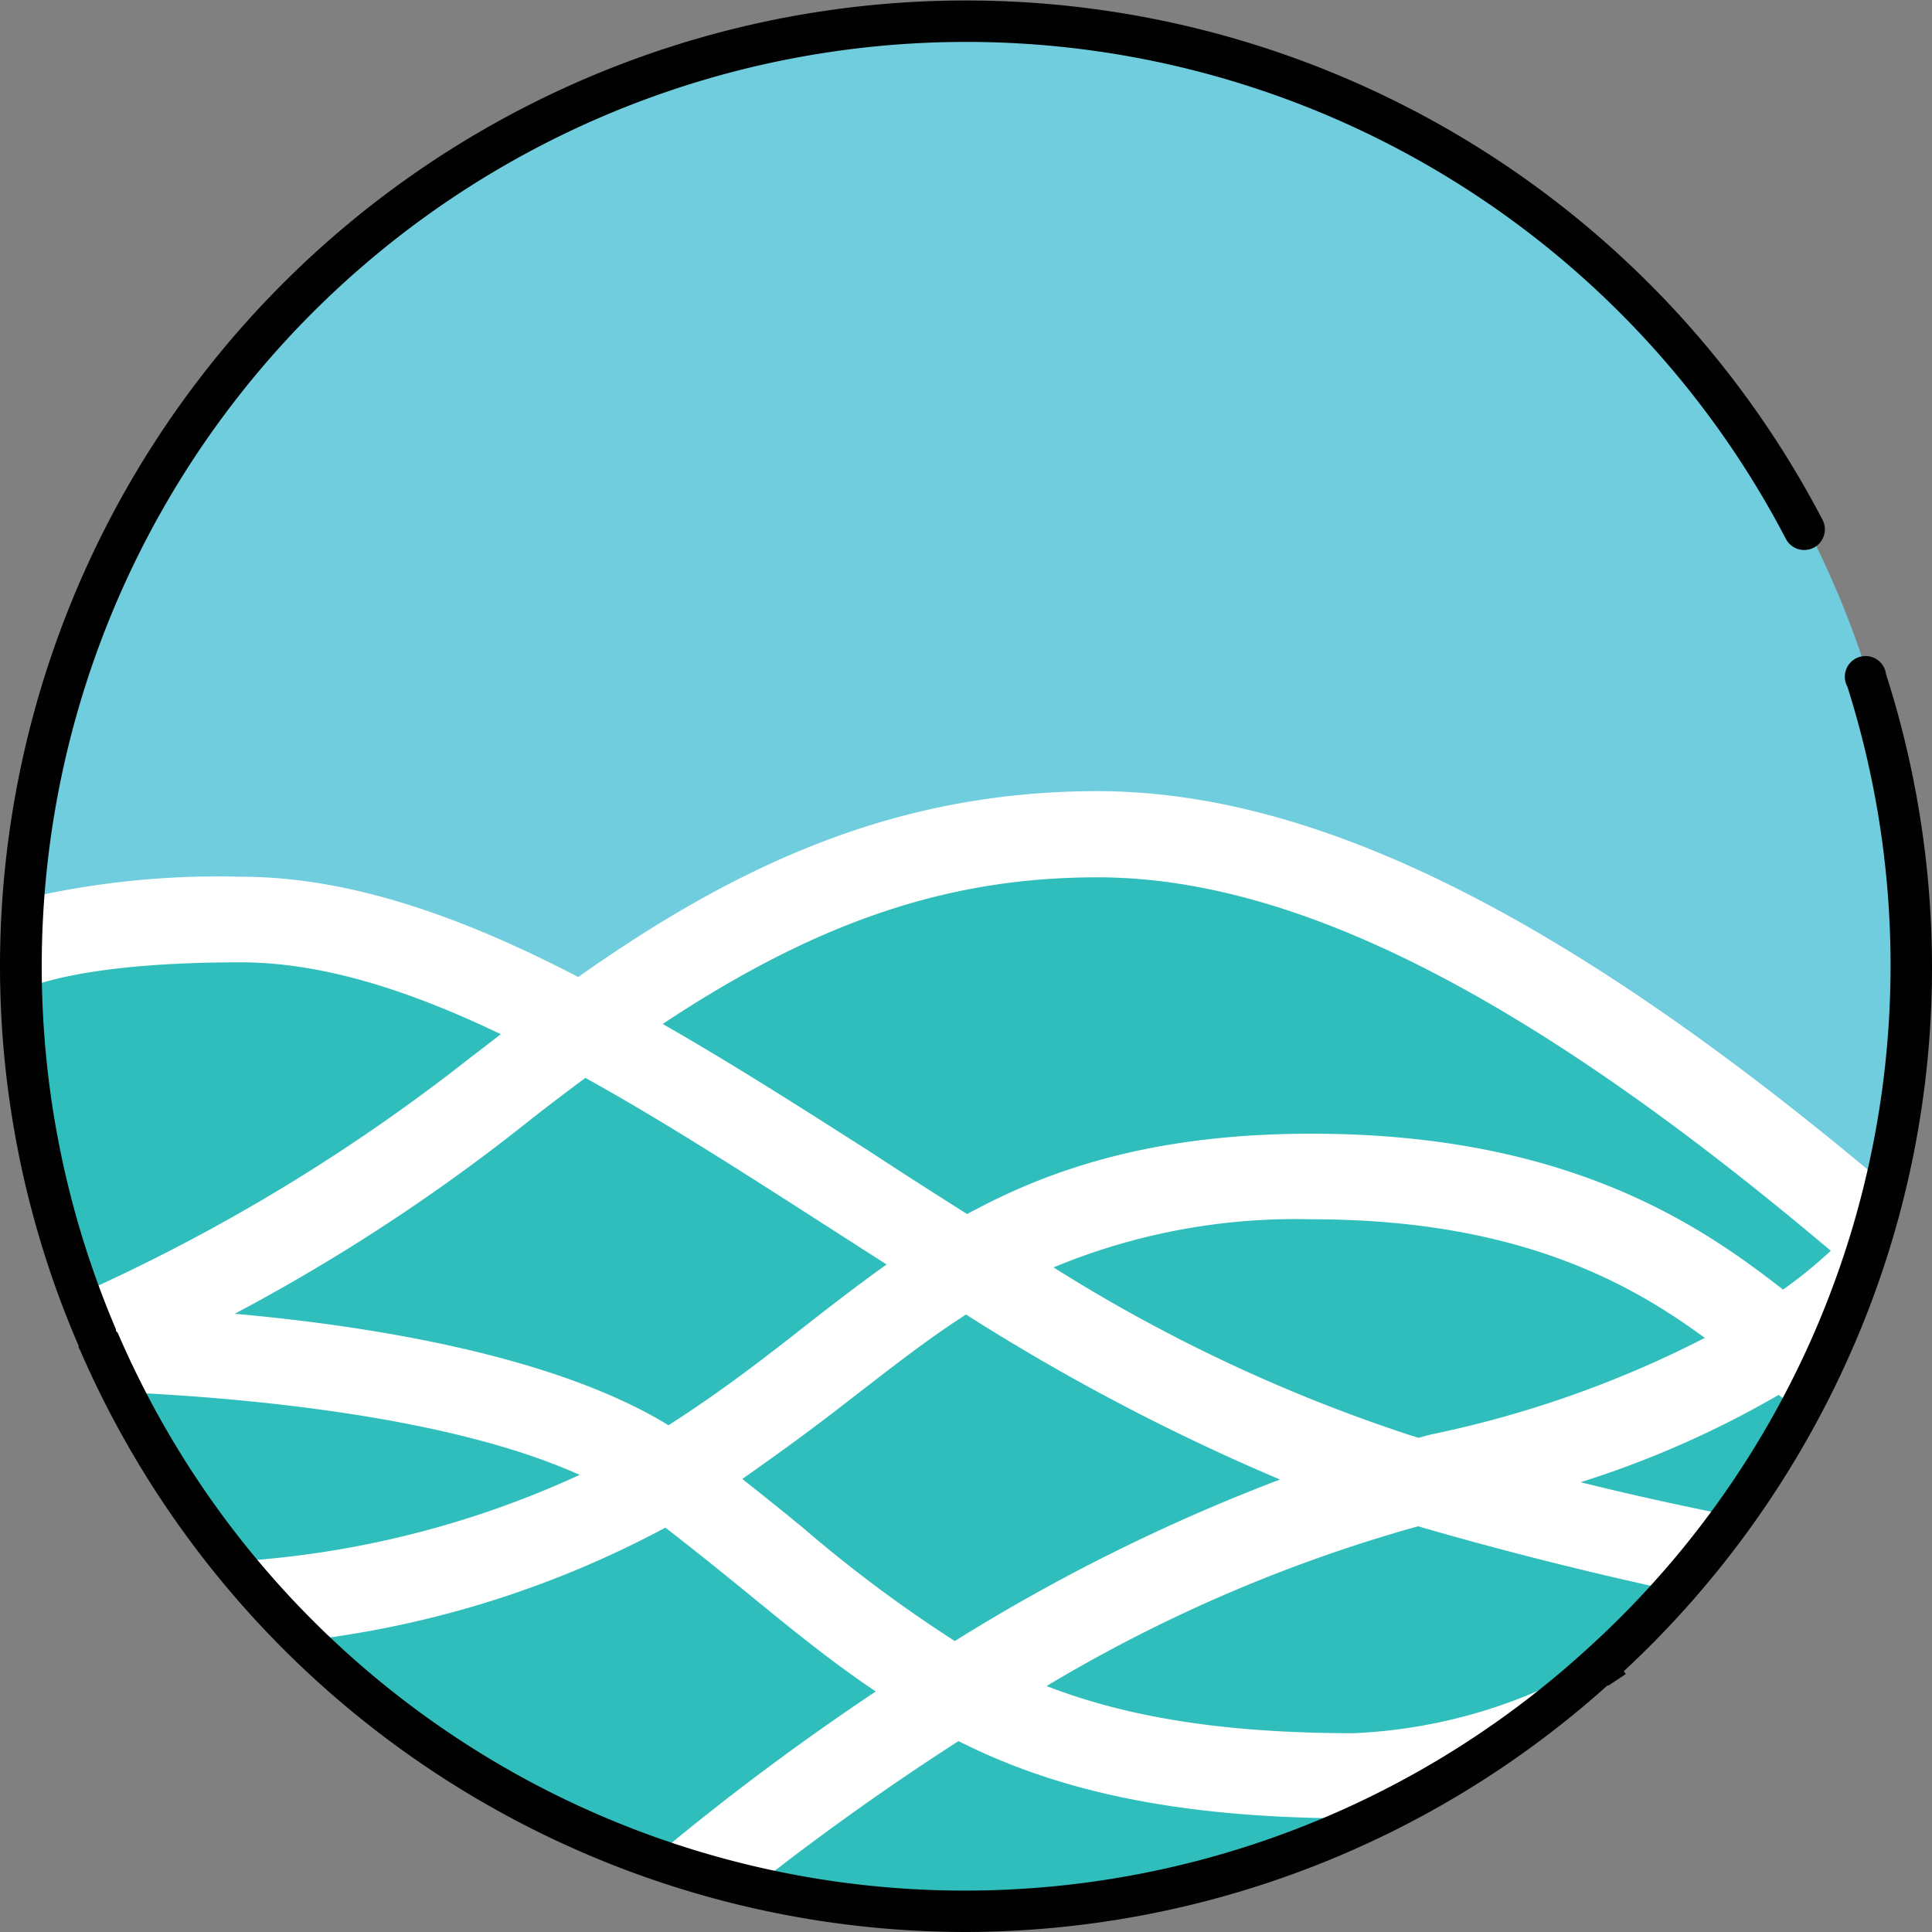
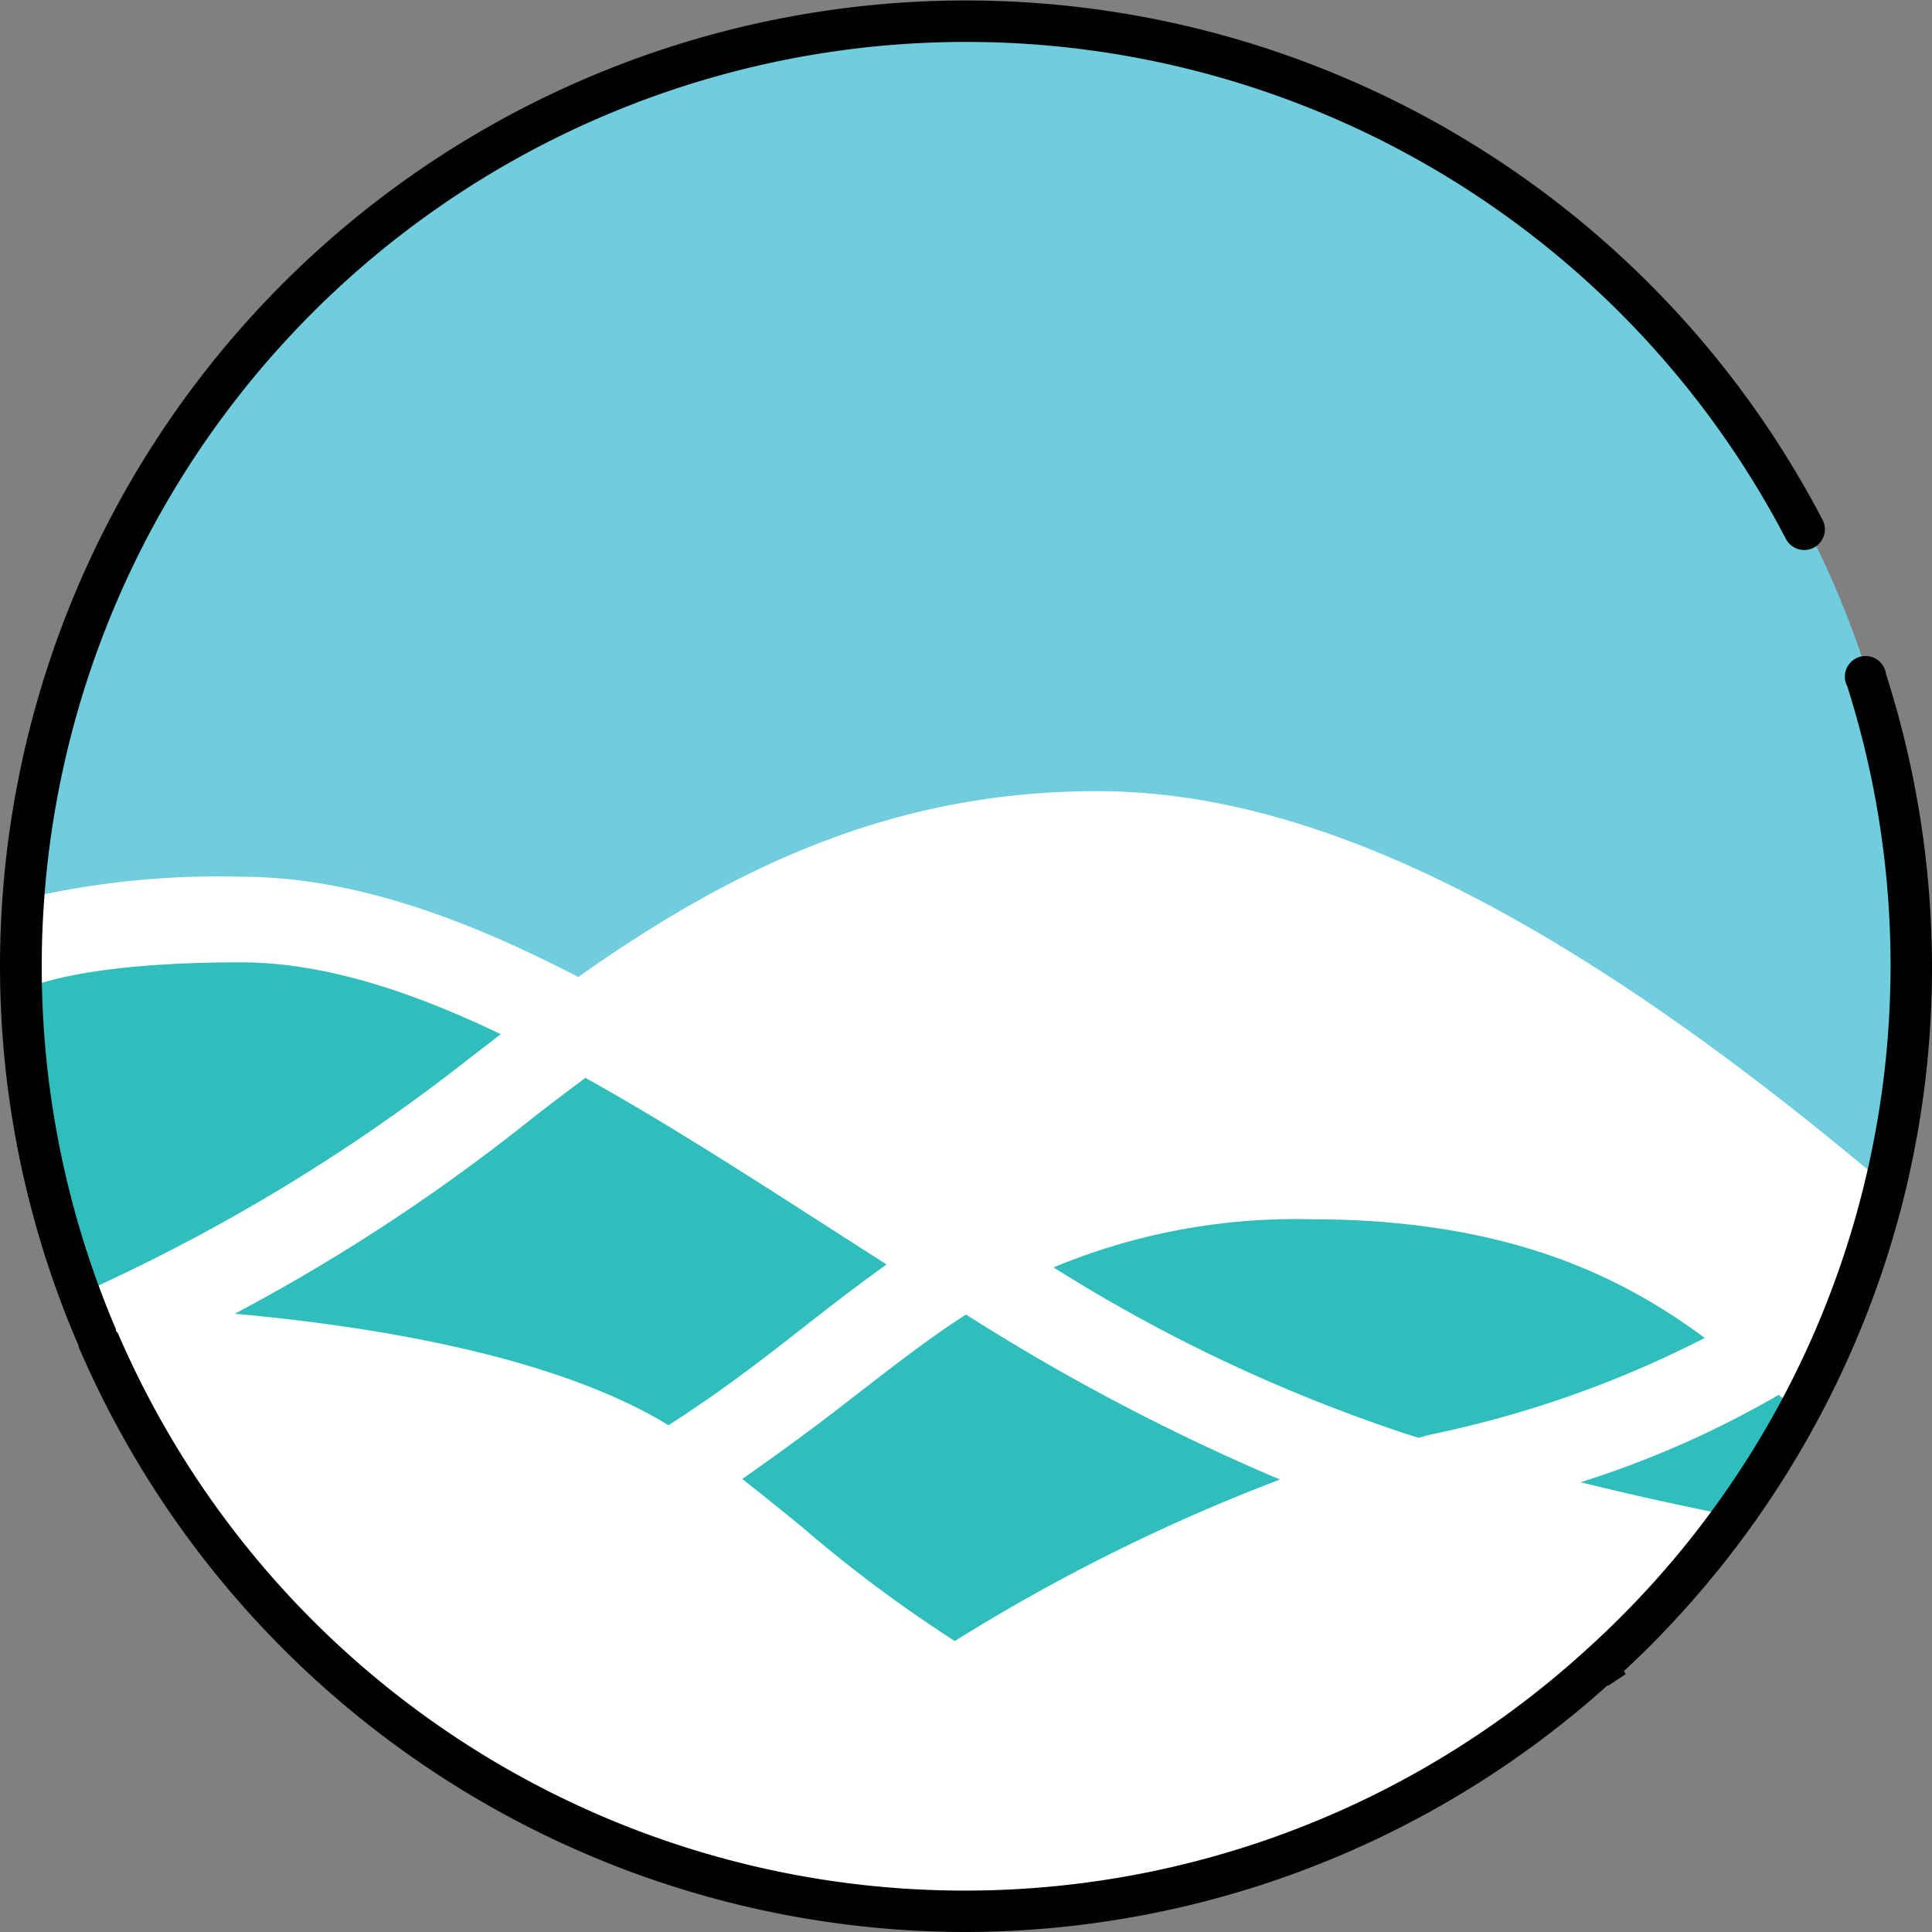
<svg xmlns="http://www.w3.org/2000/svg" id="Layer_1" data-name="Layer 1" viewBox="0 0 100 100">
  <rect x="0" y="0" width="100" height="100" fill="#808080" stroke="none" />
  <defs>
    <style>.cls-1{fill:#fff;}.cls-2{fill:#2fbebc;}.cls-3{fill:#70cddd;}.cls-4{fill:#010101;}</style>
  </defs>
  <title>Realm</title>
  <path class="cls-1" d="M98.93,50A48.93,48.93,0,1,0,5,69.24a2,2,0,0,0,.1.2,48.8,48.8,0,0,0,77.46,17l.09-.05v0A48.77,48.77,0,0,0,98.93,50Z" />
  <path class="cls-2" d="M1.45,51.11c1.32-.5,4.44-1.3,11-1.3,4.27,0,8.78,1.47,13.47,3.72-.52.4-1,.78-1.56,1.2A96.05,96.05,0,0,1,4.5,66.81,48.41,48.41,0,0,1,1.45,51.11Z" />
  <path class="cls-2" d="M73,74.29A83.12,83.12,0,0,1,54.53,65.6a32.64,32.64,0,0,1,13.36-2.49c10.54,0,16.4,3.23,20.35,6.14a55.7,55.7,0,0,1-14.18,5l-.64.17Z" />
  <path class="cls-2" d="M92.06,72.2c.35.26.69.51,1,.73a48.8,48.8,0,0,1-3.53,5.51c-2.53-.51-5.1-1.07-7.72-1.72A50.77,50.77,0,0,0,92.06,72.2Z" />
-   <path class="cls-2" d="M92.29,66.75C88,63.4,81.13,58.68,67.89,58.68c-7.94,0-13.35,1.71-17.83,4.16Q47.5,61.23,45,59.59C41.35,57.26,37.8,55,34.3,53c8.08-5.35,14.84-7.59,22.51-7.59,10.29,0,22.43,6.22,37.95,19.33A24.17,24.17,0,0,1,92.29,66.75Z" />
  <path class="cls-2" d="M42.57,63.32l3.32,2.13c-1.53,1.09-3,2.23-4.48,3.39-2.11,1.66-4.33,3.35-6.81,4.93C28.71,70.16,19.19,68.63,12.15,68a98,98,0,0,0,15-9.8c1.09-.87,2.12-1.64,3.15-2.41C34.28,58,38.38,60.63,42.57,63.32Z" />
-   <path class="cls-2" d="M30,76.34a49.69,49.69,0,0,1-17.52,4.46,48.92,48.92,0,0,1-5.71-8.72C12.39,72.35,23.16,73.25,30,76.34Z" />
-   <path class="cls-2" d="M34.44,79.07c1.55,1.2,3,2.37,4.36,3.48,2.21,1.81,4.3,3.51,6.53,5A132.79,132.79,0,0,0,34.2,95.85a48.8,48.8,0,0,1-17.85-11A52.21,52.21,0,0,0,34.44,79.07Z" />
  <path class="cls-2" d="M41.61,79.12c-1-.83-2.08-1.69-3.19-2.57,2-1.4,3.94-2.82,5.72-4.22,2-1.54,3.85-3,5.86-4.29a110.63,110.63,0,0,0,16.25,8.54,96.6,96.6,0,0,0-16.83,8.36A70.28,70.28,0,0,1,41.61,79.12Z" />
-   <path class="cls-2" d="M73.4,79c4.44,1.29,8.78,2.37,13,3.29a49.11,49.11,0,0,1-3.49,3.52,27,27,0,0,1-12.84,3.9c-7,0-11.91-.9-15.9-2.44A78.32,78.32,0,0,1,73.4,79Z" />
  <path class="cls-3" d="M50.16,1A48.59,48.59,0,0,1,97.52,61.25C81.19,47.48,68.17,40.95,56.8,40.95c-10.33,0-18.55,3.74-26.87,9.62C24,47.49,18.17,45.38,12.47,45.38A44.09,44.09,0,0,0,1.55,46.45,48.8,48.8,0,0,1,50.16,1Z" />
-   <path class="cls-2" d="M50.16,98.59a48.64,48.64,0,0,1-10.74-1.23c2.38-1.87,5.93-4.5,10.19-7.24,4.93,2.48,11.06,4,20.51,4h.26A48.41,48.41,0,0,1,50.16,98.59Z" />
  <path class="cls-4" d="M50,100A50,50,0,0,1,4.16,69.92l-.09-.18,0-.08A49.55,49.55,0,0,1,0,50,50,50,0,0,1,94.31,26.86a1.07,1.07,0,1,1-1.89,1A47.85,47.85,0,0,0,6,68.8l0,.08L6.1,69A47.73,47.73,0,0,0,81.73,85.73l.21-.19a47.7,47.7,0,0,0,13.68-50,1.07,1.07,0,1,1,2-.65A49.83,49.83,0,0,1,100,50a49.25,49.25,0,0,1-4.5,20.66A50.09,50.09,0,0,1,84.05,86.5l.1.15-.89.59-.06,0A49.86,49.86,0,0,1,50,100Z" />
</svg>